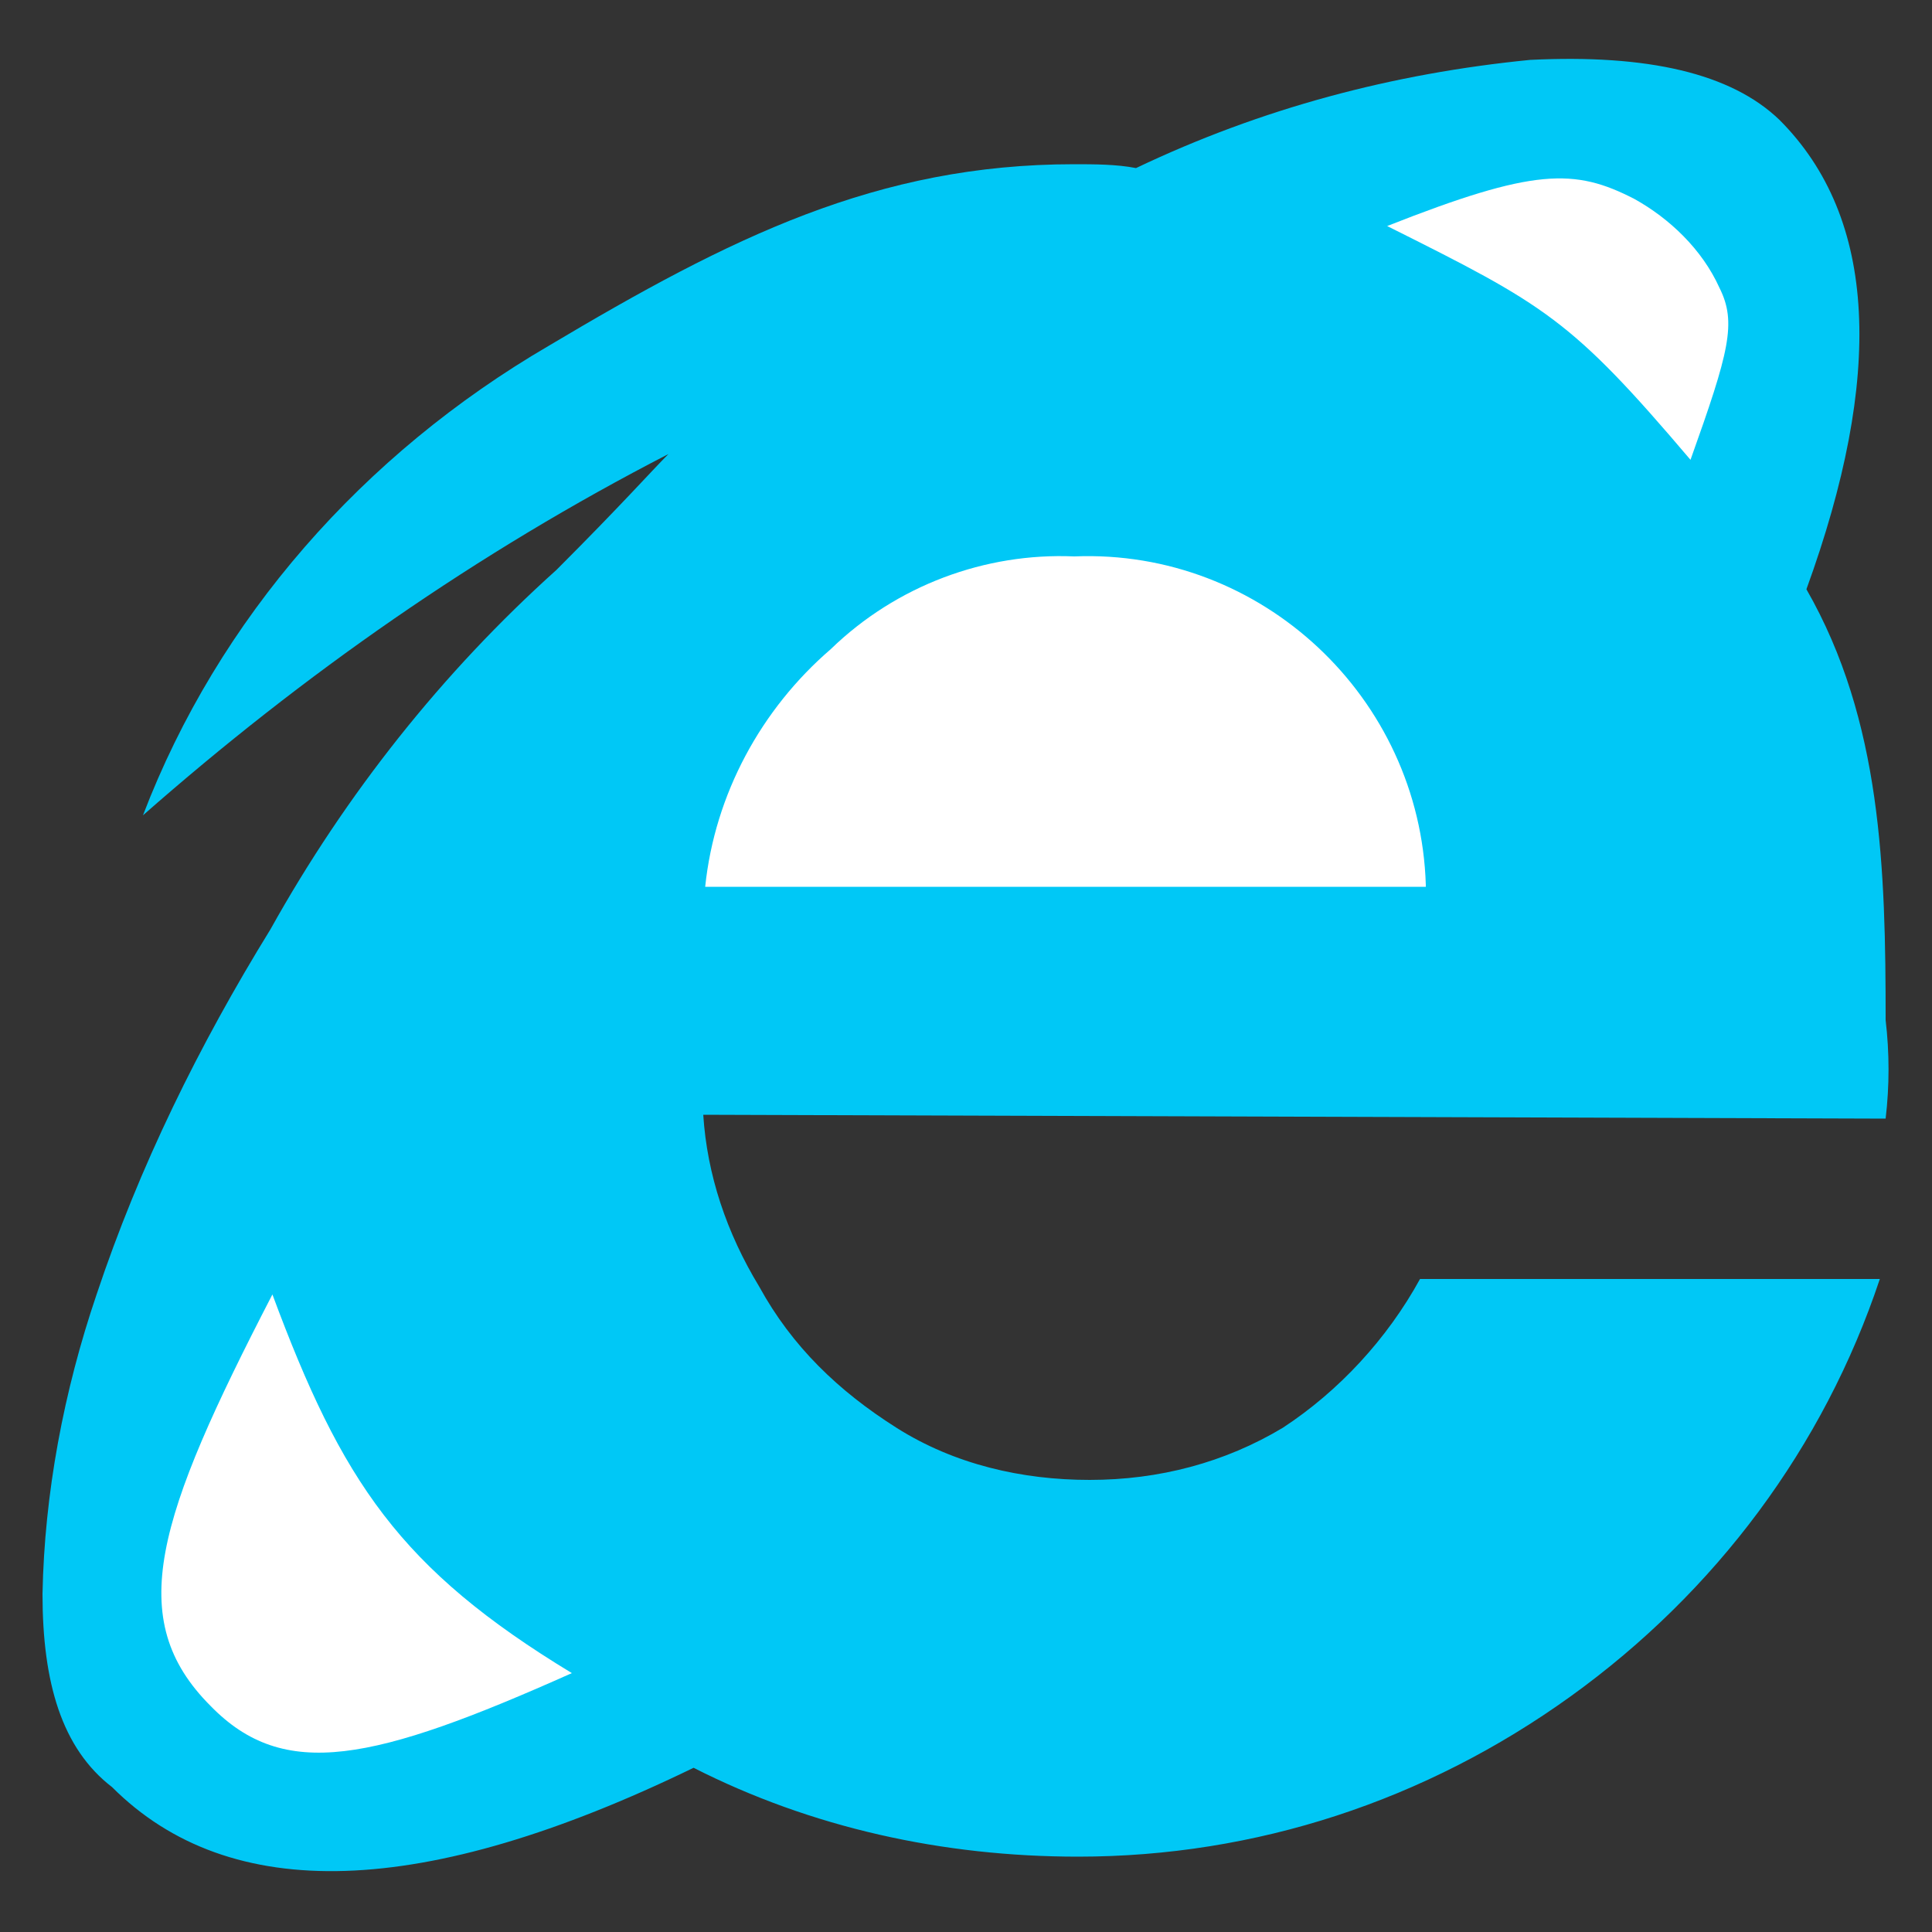
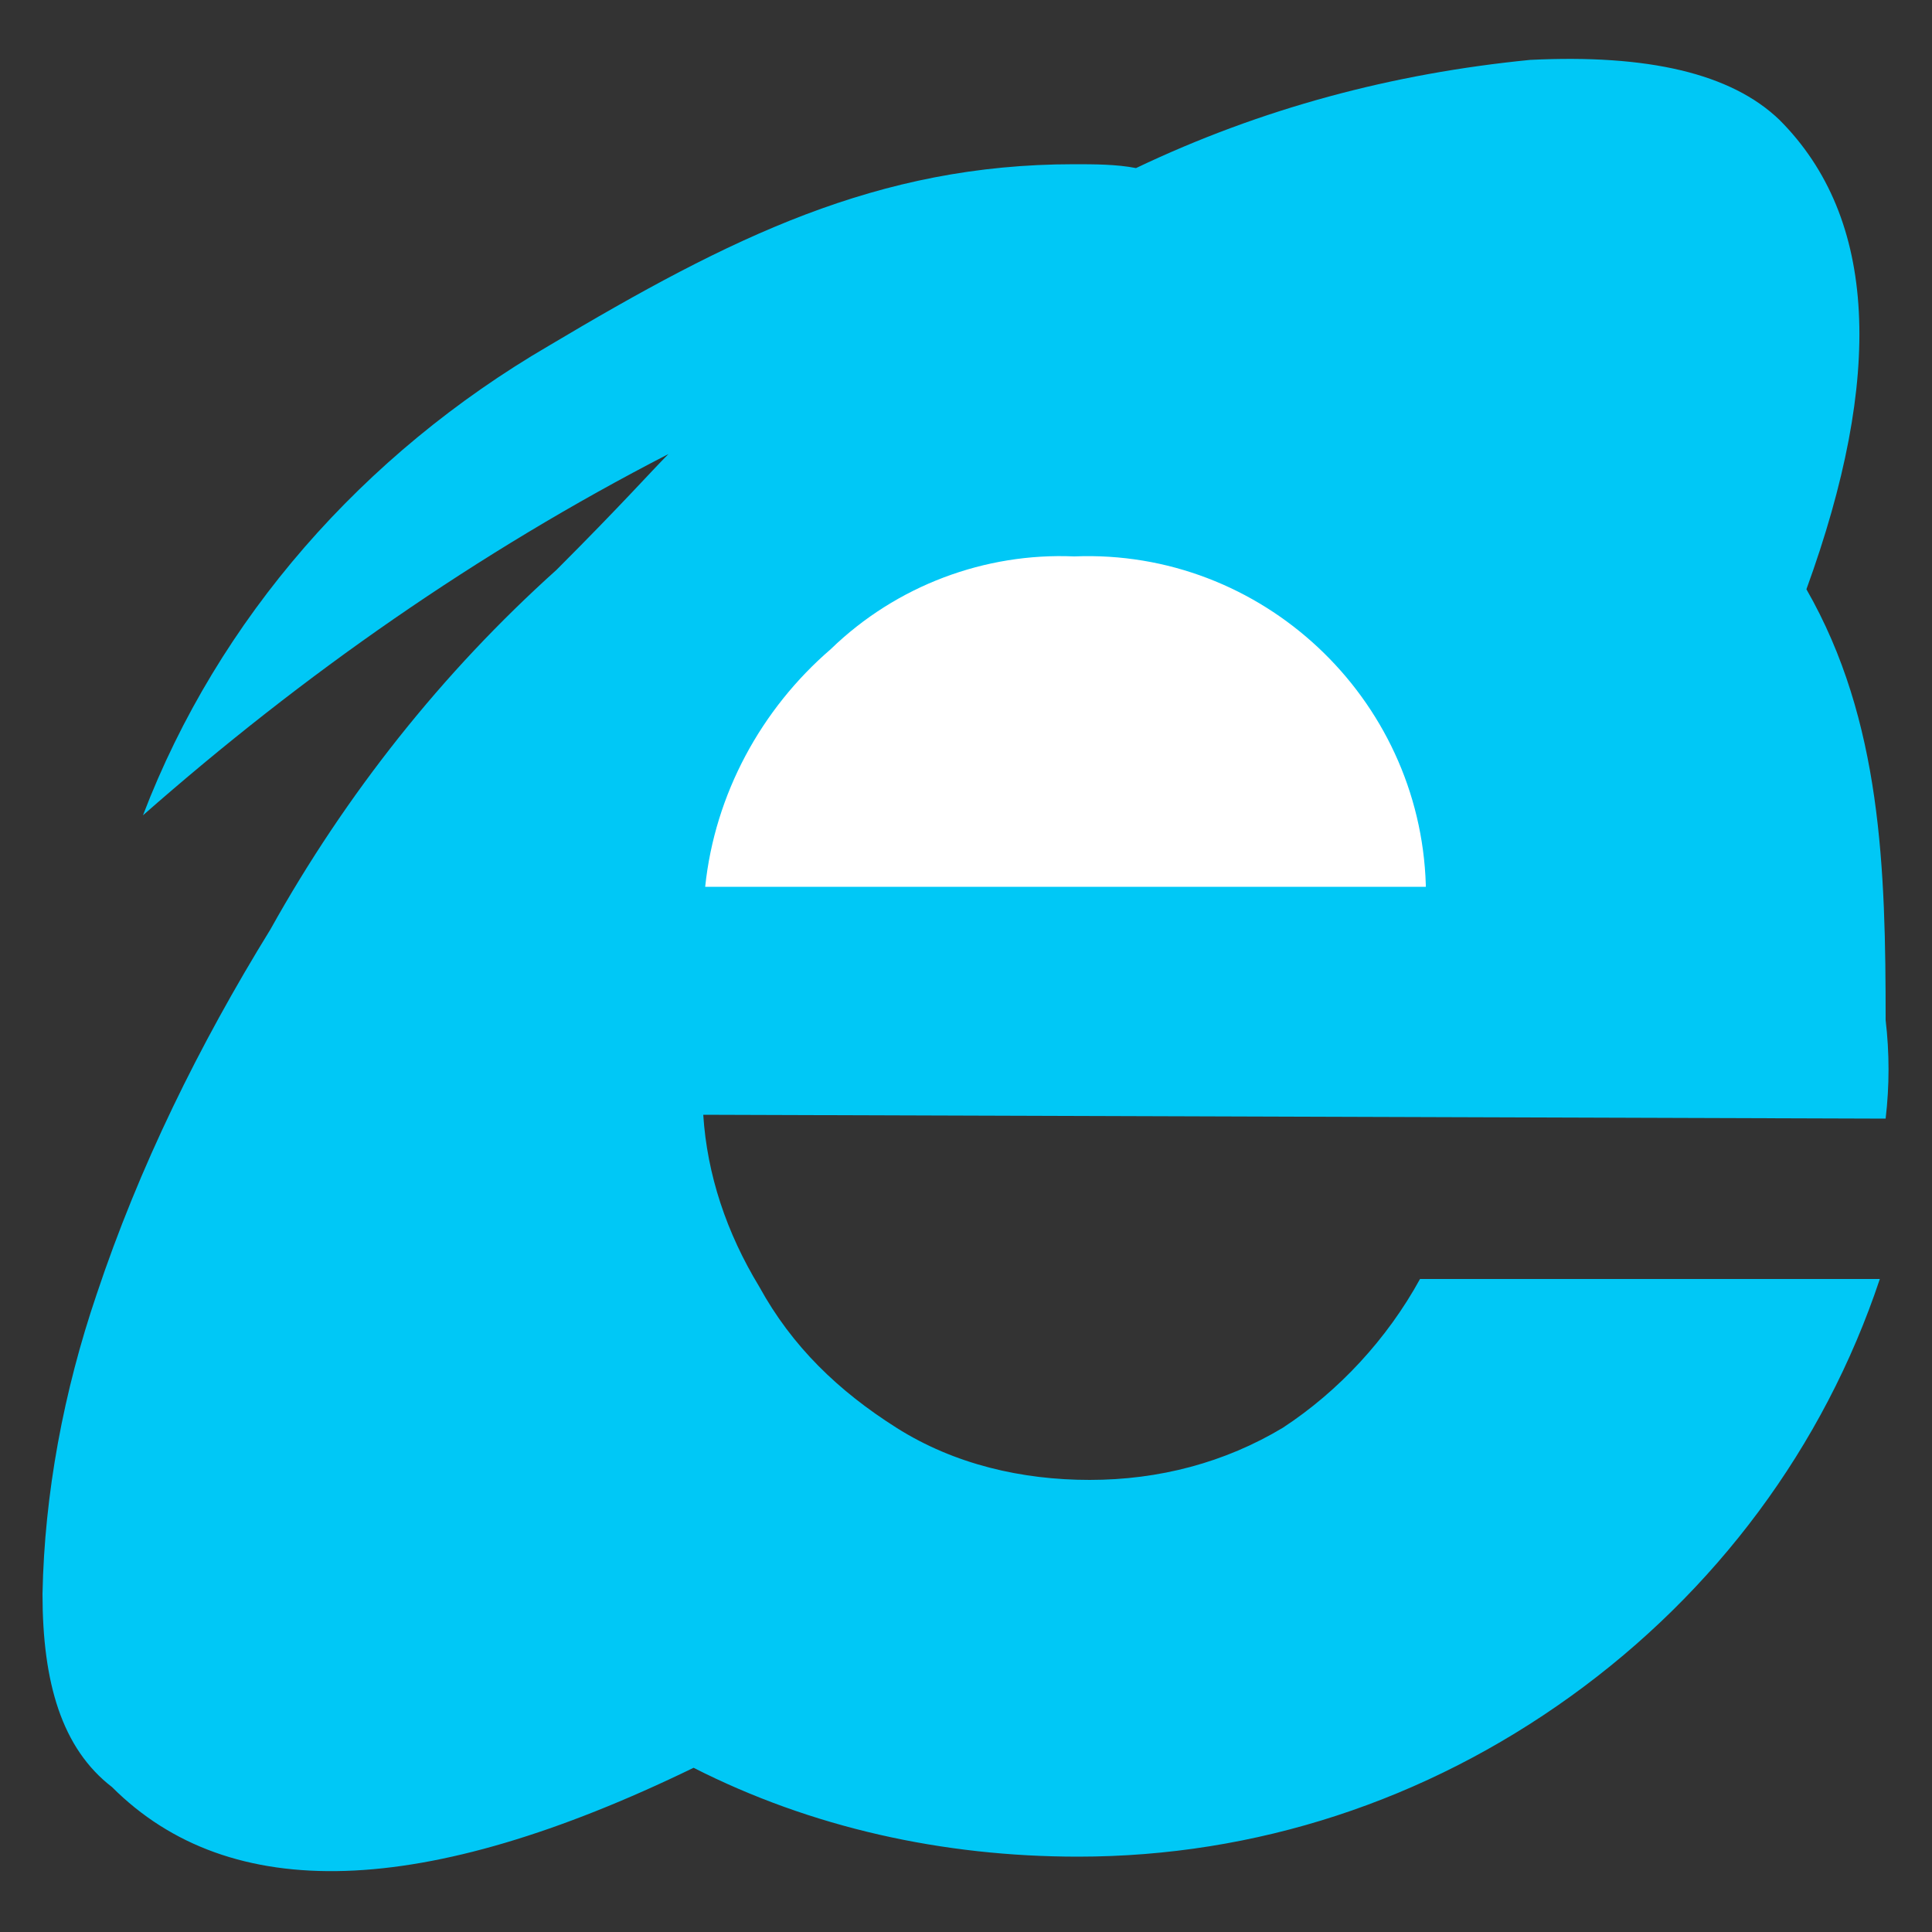
<svg xmlns="http://www.w3.org/2000/svg" version="1.1" id="Layer_1" x="0px" y="0px" viewBox="0 0 100 100" style="enable-background:new 0 0 100 100;" xml:space="preserve">
  <rect x="0" y="0" width="100" height="100" fill="#333333" stroke="none" />
  <style type="text/css">
	.st0{fill:#00C8F6;}
	.st1{fill:#FFFFFF;}
</style>
  <path class="st0" d="M36.4,57.7c0.2,3.1,1.2,6.1,2.9,8.9c1.7,3.1,4.1,5.4,7.1,7.3s6.5,2.7,10,2.7c3.6,0,7-0.9,10-2.7  c2.9-1.9,5.4-4.6,7.1-7.7h23.8c-2.9,8.7-8.5,16.2-16,21.6c-7.5,5.4-16.3,8.3-25.5,8.3c-7,0-13.8-1.5-19.9-4.6c-14,6.8-24,7.1-30.1,1  c-2.6-2-3.6-5.4-3.6-10C2.3,77.3,3.3,72,5,67c2.2-6.6,5.3-12.9,9-18.9c3.9-7,8.9-13.3,14.8-18.6c3.4-3.4,4.9-5.1,5.8-6  c-9.9,5.1-18.9,11.4-27.2,18.7C11.3,32,18.8,23.5,28.4,17.9c9.4-5.6,17-9.4,27.2-9.4c1,0,2.2,0,3.2,0.2c6.5-3.1,13.3-4.9,20.4-5.6  c6.1-0.3,10.4,0.7,12.9,3.1c5.1,5.1,5.4,13.3,1.4,24.3c3.9,6.8,4.1,14.5,4.1,22.3c0.2,1.7,0.2,3.4,0,5.1L36.4,57.7L36.4,57.7z" />
-   <path class="st1" d="M29.6,86.6c-8.9-5.4-11.9-9.9-15.5-19.6c-6,11.6-7.7,16.8-3.2,21.3C14.7,92.2,19.3,91.2,29.6,86.6" />
  <path class="st1" d="M73.8,45.8c-0.3-9.7-8.5-17.4-18.2-17c-4.6-0.2-9.2,1.5-12.6,4.8c-3.6,3.1-6,7.5-6.5,12.3H73.8z" />
-   <path class="st1" d="M71.8,11.7c8.2,4.1,9.5,4.8,15.7,12.1c2-5.6,2.4-7.1,1.5-8.9c-0.9-2-2.6-3.6-4.4-4.6  C81.5,8.7,79.4,8.7,71.8,11.7" />
</svg>